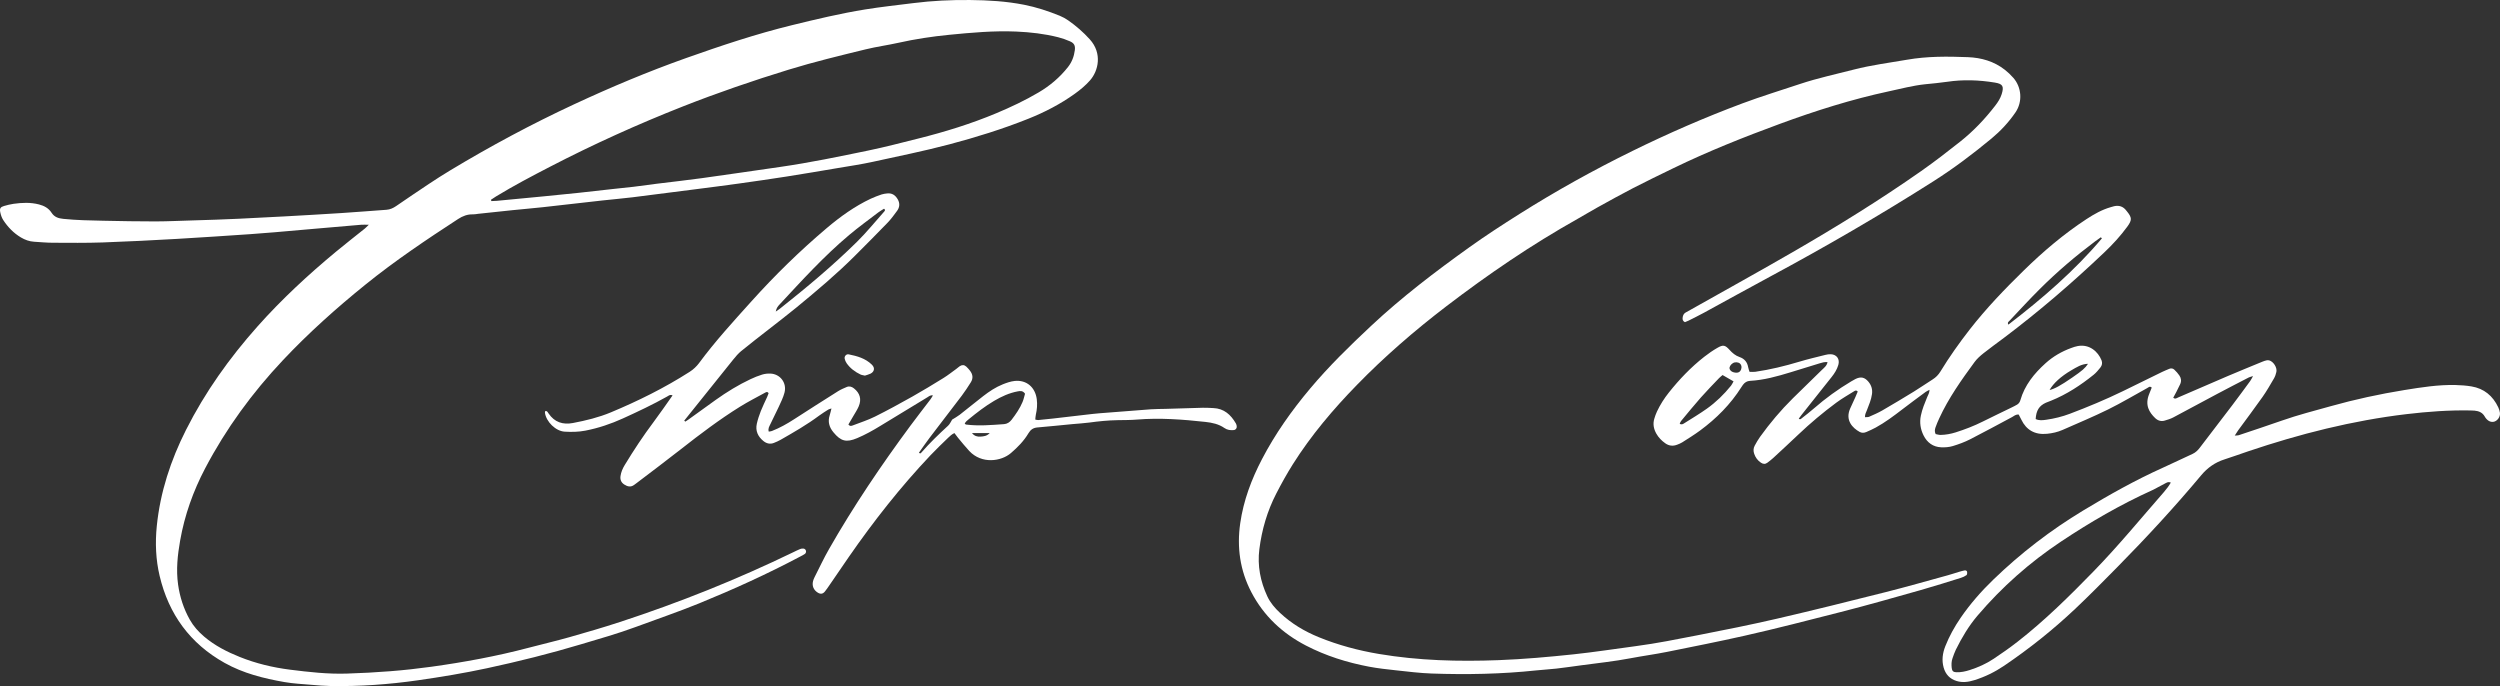
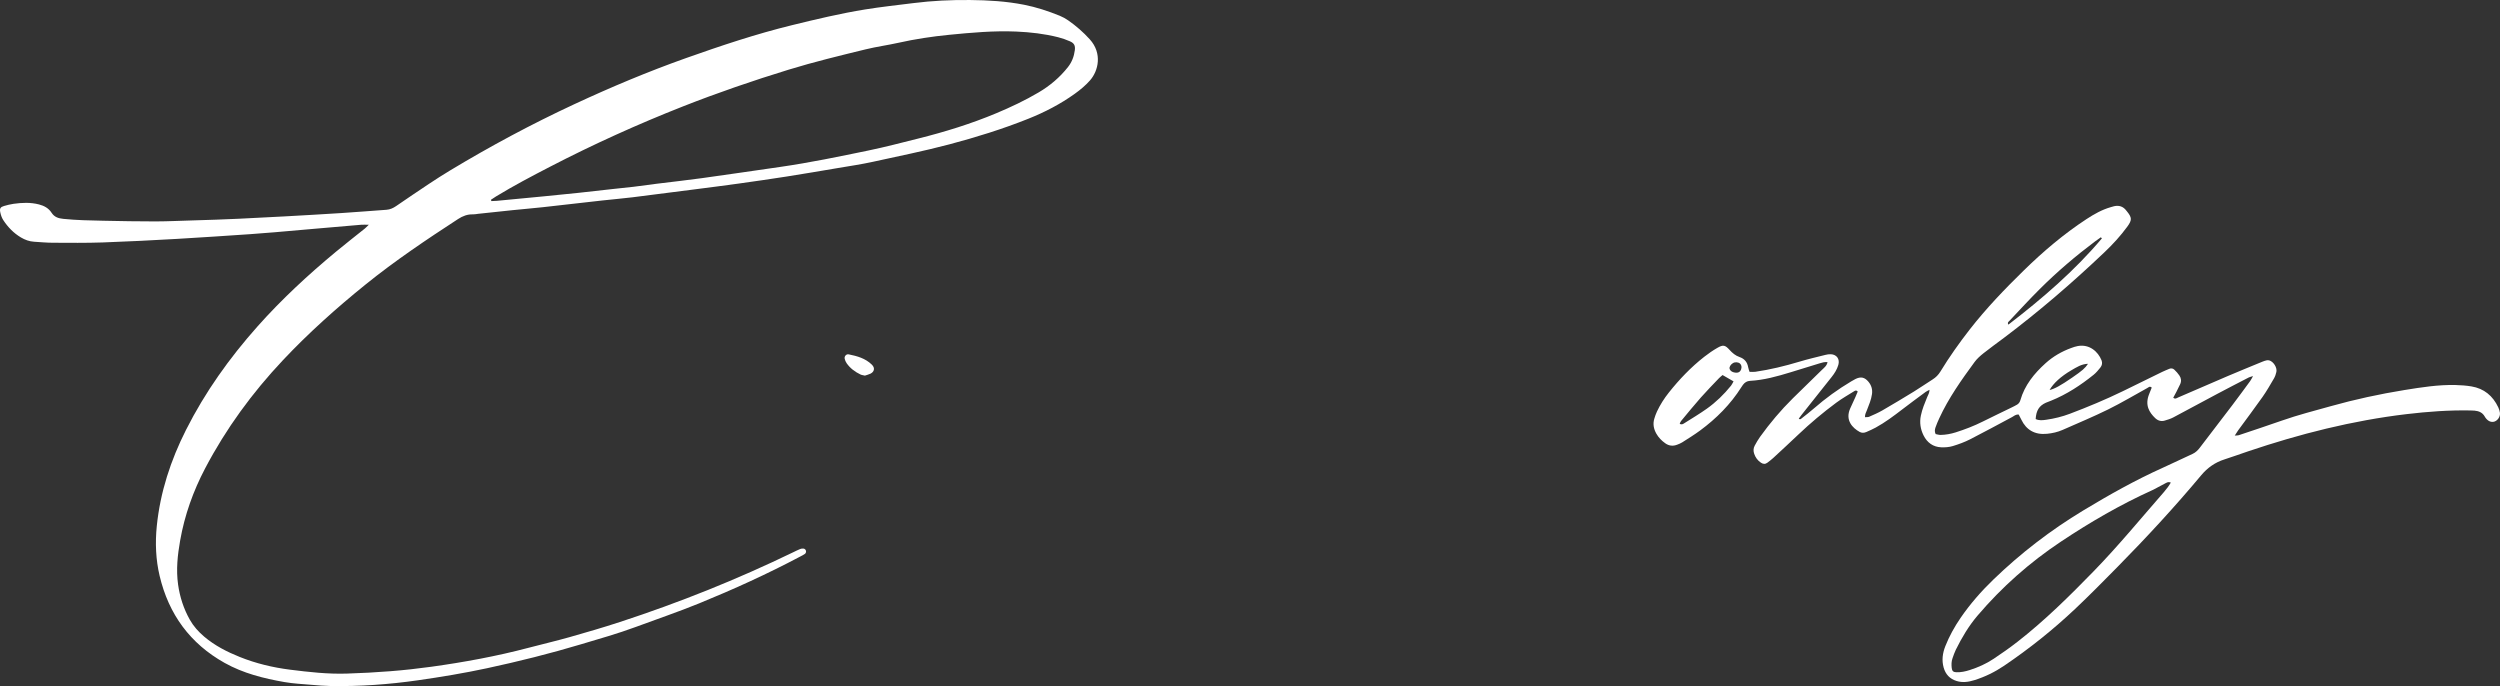
<svg xmlns="http://www.w3.org/2000/svg" width="266" height="73" viewBox="0 0 266 73" fill="none">
  <rect x="0" y="0" width="266" height="73" fill="#333333" stroke="none" />
  <g clip-path="url(#clip0_386_1109)">
    <path d="M85.501 58.369C85.386 58.35 85.253 58.371 85.143 58.414C84.892 58.515 84.649 58.637 84.405 58.756C78.426 61.656 72.274 64.114 65.969 66.178C64.191 66.76 62.393 67.284 60.593 67.794C59.148 68.203 57.685 68.543 56.233 68.926C52.823 69.827 49.362 70.461 45.874 70.945C44.436 71.144 42.99 71.302 41.543 71.417C39.998 71.541 38.448 71.621 36.898 71.67C34.874 71.733 32.867 71.508 30.861 71.254C29.021 71.02 27.232 70.593 25.505 69.899C24.148 69.354 22.856 68.696 21.727 67.739C21.117 67.222 20.587 66.632 20.193 65.931C19.54 64.77 19.135 63.522 18.948 62.196C18.725 60.615 18.895 59.053 19.169 57.503C19.645 54.806 20.554 52.258 21.825 49.837C24.051 45.597 26.847 41.781 30.113 38.314C32.84 35.421 35.792 32.779 38.878 30.286C42.021 27.746 45.365 25.502 48.743 23.303C49.235 22.982 49.746 22.787 50.336 22.808C50.506 22.814 50.678 22.772 50.85 22.753C52.074 22.622 53.297 22.488 54.522 22.363C55.599 22.252 56.679 22.163 57.756 22.046C59.885 21.812 62.012 21.562 64.14 21.325C65.192 21.208 66.248 21.121 67.299 20.992C69.498 20.722 71.695 20.434 73.892 20.151C75.454 19.949 77.017 19.752 78.578 19.534C80.284 19.296 81.989 19.05 83.691 18.784C85.515 18.497 87.335 18.187 89.155 17.879C90.392 17.669 91.637 17.488 92.862 17.219C95.579 16.623 98.304 16.075 100.997 15.363C103.858 14.606 106.677 13.73 109.425 12.631C111.168 11.933 112.835 11.072 114.369 9.968C114.952 9.548 115.506 9.091 115.983 8.547C116.858 7.55 117.316 5.688 115.95 4.181C115.266 3.426 114.499 2.756 113.664 2.174C113.383 1.978 113.076 1.806 112.758 1.677C111.524 1.177 110.26 0.76 108.952 0.504C107.059 0.133 105.143 0.021 103.221 0.002C101.199 -0.019 99.183 0.077 97.176 0.331C95.467 0.547 93.752 0.729 92.052 1.005C89.427 1.43 86.84 2.047 84.256 2.681C80.449 3.614 76.734 4.855 73.043 6.163C68.978 7.604 65 9.275 61.085 11.097C56.562 13.202 52.17 15.557 47.893 18.134C47.132 18.593 46.382 19.073 45.641 19.565C44.466 20.344 43.302 21.137 42.138 21.933C41.824 22.147 41.499 22.294 41.117 22.321C39.52 22.434 37.925 22.566 36.328 22.669C34.313 22.799 32.296 22.912 30.28 23.025C27.035 23.207 23.789 23.366 20.539 23.451C19.21 23.485 17.881 23.557 16.552 23.559C14.706 23.562 12.859 23.524 11.012 23.487C9.584 23.458 8.157 23.433 6.734 23.287C6.219 23.234 5.79 23.108 5.483 22.631C5.177 22.154 4.704 21.895 4.154 21.753C3.251 21.52 2.347 21.558 1.441 21.686C1.101 21.734 0.764 21.822 0.433 21.916C0.052 22.025 -0.057 22.18 0.026 22.574C0.086 22.861 0.181 23.161 0.338 23.403C0.83 24.161 1.449 24.802 2.228 25.265C2.658 25.52 3.119 25.689 3.621 25.72C4.285 25.761 4.949 25.826 5.612 25.828C7.385 25.836 9.16 25.857 10.931 25.796C13.564 25.706 16.196 25.567 18.826 25.418C21.432 25.27 24.036 25.087 26.64 24.914C27.5 24.856 28.359 24.786 29.218 24.713C30.69 24.588 32.161 24.456 33.633 24.327C35.228 24.188 36.822 24.049 38.416 23.915C38.631 23.897 38.848 23.912 39.243 23.912C39.013 24.132 38.918 24.238 38.808 24.326C37.786 25.148 36.748 25.952 35.739 26.789C32.78 29.243 29.963 31.851 27.4 34.731C24.416 38.084 21.824 41.714 19.792 45.741C18.164 48.968 17.046 52.358 16.681 55.983C16.503 57.761 16.573 59.533 16.983 61.267C17.951 65.366 20.231 68.477 23.894 70.529C25.887 71.646 28.054 72.184 30.265 72.572C31.232 72.741 32.222 72.784 33.203 72.869C33.84 72.924 34.48 72.977 35.119 72.989C38.253 73.049 41.371 72.827 44.471 72.382C46.931 72.029 49.383 71.624 51.817 71.1C55.188 70.374 58.529 69.541 61.833 68.549C63.767 67.969 65.712 67.424 67.608 66.721C69.871 65.882 72.157 65.109 74.395 64.196C78.05 62.703 81.64 61.074 85.132 59.223C85.307 59.13 85.487 59.045 85.647 58.931C85.713 58.883 85.766 58.767 85.764 58.682C85.762 58.52 85.655 58.394 85.499 58.368L85.501 58.369ZM52.772 20.904C54.651 19.761 56.594 18.739 58.544 17.73C63.148 15.347 67.861 13.215 72.68 11.317C76.372 9.864 80.118 8.579 83.909 7.414C86.618 6.582 89.367 5.919 92.115 5.248C93.261 4.967 94.437 4.811 95.588 4.553C97.37 4.155 99.169 3.883 100.981 3.705C103.358 3.471 105.737 3.256 108.13 3.358C109.633 3.423 111.123 3.592 112.584 3.961C113.012 4.069 113.434 4.217 113.838 4.394C114.299 4.594 114.424 4.858 114.361 5.346C114.276 6.002 114.052 6.599 113.641 7.123C112.772 8.231 111.718 9.12 110.516 9.83C109.068 10.685 107.552 11.399 106.004 12.048C103.317 13.174 100.543 14.03 97.723 14.736C95.957 15.178 94.194 15.643 92.412 16.011C89.28 16.659 86.147 17.311 82.979 17.766C80.203 18.164 77.428 18.576 74.65 18.96C73.066 19.179 71.475 19.351 69.888 19.549C69.058 19.653 68.23 19.775 67.4 19.875C66.642 19.966 65.882 20.036 65.124 20.12C63.926 20.252 62.728 20.394 61.529 20.521C60.306 20.651 59.081 20.772 57.856 20.891C56.191 21.053 54.525 21.211 52.859 21.368C52.668 21.386 52.476 21.387 52.285 21.396C52.268 21.349 52.252 21.303 52.235 21.256C52.414 21.138 52.59 21.015 52.772 20.904Z" fill="white" />
    <path d="M265.819 43.348C265.24 42.116 264.3 41.336 262.961 41.114C262.404 41.022 261.836 40.98 261.271 40.967C259.441 40.922 257.635 41.208 255.839 41.499C253.192 41.927 250.569 42.495 247.981 43.221C246.251 43.706 244.509 44.148 242.81 44.745C241.277 45.284 239.733 45.793 238.192 46.309C238.09 46.343 237.972 46.33 237.778 46.345C237.932 46.108 238.03 45.94 238.144 45.783C239.009 44.599 239.893 43.43 240.737 42.231C241.179 41.603 241.561 40.931 241.949 40.267C242.072 40.056 242.156 39.81 242.207 39.57C242.305 39.107 241.893 38.465 241.439 38.343C241.349 38.319 241.243 38.324 241.15 38.344C241.007 38.376 240.865 38.425 240.729 38.48C239.499 38.987 238.266 39.487 237.042 40.009C235.274 40.763 233.514 41.538 231.746 42.294C231.604 42.355 231.447 42.501 231.233 42.317C231.343 42.111 231.461 41.899 231.572 41.683C231.707 41.418 231.841 41.151 231.968 40.881C232.118 40.559 232.082 40.239 231.888 39.956C231.735 39.733 231.552 39.526 231.356 39.34C231.208 39.198 231.011 39.154 230.806 39.245C230.558 39.355 230.304 39.45 230.06 39.569C228.664 40.25 227.271 40.941 225.874 41.621C224.032 42.518 222.143 43.301 220.23 44.026C219.42 44.332 218.583 44.538 217.729 44.66C217.347 44.715 216.956 44.767 216.595 44.586C216.65 43.672 216.966 43.174 217.685 42.848C217.864 42.767 218.052 42.706 218.235 42.633C219.897 41.962 221.381 40.989 222.774 39.866C223.04 39.652 223.26 39.373 223.48 39.106C223.664 38.88 223.713 38.604 223.601 38.329C223.226 37.405 222.32 36.6 221.081 36.818C220.84 36.86 220.604 36.943 220.374 37.027C219.368 37.396 218.447 37.924 217.65 38.645C216.44 39.737 215.426 40.976 214.963 42.594C214.904 42.797 214.788 42.953 214.612 43.056C214.42 43.168 214.221 43.267 214.022 43.364C213.002 43.862 211.977 44.347 210.962 44.856C210.033 45.322 209.068 45.691 208.081 46.005C207.561 46.169 207.028 46.265 206.484 46.276C206.299 46.279 206.112 46.215 205.952 46.186C205.819 45.912 205.867 45.684 205.937 45.477C206.049 45.148 206.19 44.828 206.335 44.512C207.329 42.349 208.699 40.424 210.094 38.52C210.354 38.165 210.698 37.861 211.044 37.586C211.76 37.017 212.506 36.484 213.237 35.934C216.978 33.117 220.524 30.064 223.922 26.833C224.804 25.995 225.626 25.1 226.346 24.114C226.861 23.408 226.848 23.154 226.289 22.467C226.274 22.448 226.256 22.43 226.242 22.41C225.907 21.963 225.465 21.822 224.934 21.943C224.814 21.97 224.697 22.009 224.579 22.043C223.645 22.312 222.81 22.785 222 23.315C219.592 24.893 217.406 26.749 215.343 28.764C213.302 30.758 211.327 32.813 209.568 35.071C208.454 36.503 207.405 37.982 206.459 39.534C206.246 39.883 205.978 40.155 205.634 40.371C204.965 40.792 204.316 41.247 203.642 41.661C202.527 42.345 201.405 43.019 200.272 43.674C199.824 43.932 199.345 44.136 198.871 44.345C198.752 44.397 198.601 44.374 198.434 44.389C198.422 44.075 198.556 43.862 198.643 43.637C198.858 43.08 199.098 42.531 199.18 41.93C199.248 41.429 199.117 40.99 198.795 40.609C198.39 40.13 197.986 40.048 197.416 40.329C197.261 40.405 197.112 40.495 196.964 40.583C195.559 41.419 194.239 42.375 193.005 43.454C192.577 43.829 192.124 44.175 191.677 44.526C191.612 44.577 191.527 44.669 191.388 44.546C191.485 44.415 191.58 44.277 191.683 44.147C192.748 42.804 193.813 41.462 194.88 40.121C195.192 39.73 195.458 39.312 195.599 38.825C195.775 38.212 195.433 37.719 194.8 37.69C194.607 37.681 194.406 37.713 194.217 37.761C193.287 37.995 192.351 38.212 191.432 38.489C189.896 38.951 188.343 39.329 186.758 39.559C186.569 39.586 186.373 39.563 186.152 39.563C186.1 39.391 186.031 39.232 186.003 39.065C185.909 38.519 185.599 38.163 185.09 37.99C184.654 37.842 184.325 37.559 184.02 37.223C183.552 36.707 183.341 36.66 182.733 37.01C182.242 37.292 181.771 37.618 181.325 37.968C179.916 39.073 178.683 40.362 177.566 41.767C177.07 42.391 176.642 43.062 176.302 43.785C176.186 44.032 176.095 44.292 176.017 44.554C175.848 45.113 175.954 45.642 176.233 46.139C176.469 46.557 176.798 46.892 177.187 47.167C177.581 47.445 178.004 47.491 178.449 47.316C178.632 47.244 178.821 47.174 178.986 47.068C179.629 46.655 180.284 46.255 180.899 45.8C182.624 44.525 184.127 43.025 185.284 41.191C185.338 41.107 185.392 41.024 185.451 40.944C185.639 40.692 185.882 40.54 186.199 40.523C187.687 40.443 189.108 40.042 190.523 39.609C191.559 39.292 192.592 38.969 193.629 38.653C193.88 38.576 194.136 38.498 194.452 38.529C194.364 38.946 194.067 39.144 193.829 39.378C192.803 40.385 191.768 41.382 190.746 42.393C189.473 43.651 188.324 45.018 187.276 46.472C187.06 46.773 186.873 47.098 186.697 47.425C186.549 47.699 186.545 47.996 186.65 48.295C186.786 48.686 187.016 48.996 187.357 49.226C187.588 49.382 187.815 49.407 188.041 49.238C188.258 49.075 188.476 48.909 188.676 48.725C189.568 47.901 190.46 47.077 191.34 46.24C192.618 45.026 193.964 43.896 195.376 42.849C195.989 42.394 196.66 42.017 197.308 41.61C197.412 41.545 197.534 41.507 197.663 41.662C197.585 41.848 197.503 42.053 197.413 42.253C197.229 42.661 197.035 43.065 196.854 43.475C196.309 44.715 197.106 45.534 197.861 45.953C198.091 46.081 198.34 46.071 198.575 45.967C198.913 45.819 199.253 45.67 199.577 45.493C200.576 44.946 201.486 44.262 202.39 43.568C203.214 42.935 204.051 42.321 204.886 41.703C204.994 41.623 205.122 41.573 205.3 41.477C205.291 41.815 205.147 42.022 205.055 42.244C204.79 42.889 204.523 43.532 204.38 44.221C204.226 44.962 204.337 45.67 204.668 46.331C205.051 47.097 205.681 47.557 206.541 47.593C206.952 47.611 207.386 47.579 207.779 47.461C208.412 47.269 209.043 47.037 209.633 46.736C211.127 45.975 212.598 45.166 214.08 44.379C214.292 44.267 214.473 44.072 214.792 44.11C214.883 44.286 214.987 44.478 215.082 44.674C215.588 45.72 216.49 46.291 217.812 46.155C218.376 46.097 218.932 45.976 219.455 45.745C221.078 45.027 222.72 44.346 224.311 43.562C225.726 42.865 227.083 42.049 228.468 41.29C228.604 41.216 228.741 41.046 228.944 41.241C228.856 41.462 228.768 41.69 228.675 41.917C228.183 43.115 228.695 43.892 229.306 44.48C229.59 44.754 229.941 44.868 230.328 44.75C230.633 44.657 230.946 44.568 231.226 44.419C232.797 43.59 234.356 42.738 235.925 41.904C237.036 41.313 238.156 40.738 239.274 40.16C239.372 40.11 239.487 40.091 239.723 40.017C239.575 40.276 239.507 40.424 239.413 40.552C238.78 41.413 238.151 42.276 237.505 43.127C236.365 44.631 235.211 46.126 234.067 47.627C233.853 47.907 233.617 48.145 233.289 48.295C232.235 48.776 231.193 49.286 230.137 49.762C227.208 51.08 224.413 52.65 221.661 54.312C218.196 56.405 215.006 58.854 212.089 61.672C210.802 62.915 209.626 64.258 208.609 65.739C207.96 66.685 207.405 67.684 206.982 68.755C206.692 69.49 206.586 70.248 206.803 71.026C207.007 71.753 207.459 72.234 208.18 72.457C208.823 72.655 209.448 72.563 210.068 72.37C211.205 72.017 212.261 71.497 213.252 70.826C215.919 69.017 218.436 67.014 220.782 64.799C222.314 63.354 223.793 61.851 225.273 60.35C228.373 57.206 231.369 53.963 234.205 50.571C234.876 49.768 235.685 49.197 236.679 48.882C237.524 48.613 238.356 48.306 239.197 48.023C244.697 46.169 250.294 44.747 256.062 44.063C258.315 43.796 260.572 43.63 262.841 43.672C262.989 43.675 263.137 43.677 263.284 43.691C263.746 43.733 264.139 43.888 264.384 44.333C264.476 44.501 264.621 44.659 264.78 44.765C264.912 44.853 265.103 44.904 265.26 44.889C265.692 44.848 266.055 44.358 265.992 43.92C265.965 43.725 265.903 43.528 265.819 43.35L265.819 43.348ZM220.391 39.398C220.935 39.083 221.472 38.725 222.164 38.708C221.858 39.175 221.567 39.427 220.489 40.17C219.252 41.022 218.589 41.386 218.076 41.495C218.466 40.797 219.273 40.049 220.391 39.398ZM213.808 34.134C214.879 32.999 215.934 31.847 217.039 30.747C218.884 28.91 220.861 27.226 222.94 25.667C223.134 25.522 223.335 25.387 223.532 25.248C223.569 25.287 223.606 25.325 223.643 25.363C220.709 28.841 217.286 31.774 213.69 34.542C213.558 34.309 213.723 34.223 213.808 34.134H213.808ZM184.181 41.037C183.428 41.968 182.575 42.799 181.603 43.488C180.838 44.03 180.031 44.512 179.238 45.013C179.099 45.101 178.954 45.224 178.72 45.093C178.765 44.998 178.794 44.884 178.861 44.803C179.559 43.964 180.247 43.115 180.969 42.298C181.592 41.592 182.254 40.92 182.903 40.237C183.004 40.131 183.123 40.042 183.281 39.905C183.69 40.14 184.049 40.347 184.449 40.577C184.348 40.753 184.283 40.91 184.181 41.037ZM185.252 39.303C185.242 39.333 185.23 39.361 185.217 39.387C185.126 39.57 184.975 39.657 184.751 39.656C184.702 39.653 184.653 39.651 184.605 39.644C184.351 39.604 184.124 39.514 184.033 39.245C183.969 39.06 184.135 38.788 184.379 38.639C184.61 38.498 184.948 38.519 185.137 38.686C185.297 38.829 185.339 39.056 185.253 39.303H185.252ZM230.233 52.365C227.768 55.186 225.391 58.085 222.777 60.77C220.198 63.419 217.574 66.016 214.657 68.288C213.839 68.926 212.987 69.523 212.124 70.097C211.34 70.619 210.484 71.004 209.587 71.291C209.115 71.443 208.635 71.547 208.137 71.526C207.825 71.513 207.697 71.389 207.662 71.07C207.624 70.72 207.626 70.37 207.749 70.034C207.86 69.731 207.957 69.419 208.1 69.131C208.742 67.834 209.477 66.596 210.417 65.493C213.01 62.452 215.965 59.837 219.281 57.63C222.393 55.559 225.611 53.69 229.013 52.15C229.438 51.957 229.835 51.698 230.257 51.497C230.467 51.397 230.672 51.212 230.977 51.348C230.759 51.718 230.506 52.051 230.232 52.365L230.233 52.365Z" fill="white" />
-     <path d="M209.233 61.195C209.302 61.146 209.32 60.97 209.304 60.861C209.283 60.721 209.151 60.669 209.019 60.695C208.827 60.733 208.637 60.786 208.449 60.842C208.047 60.962 207.651 61.099 207.247 61.209C205.063 61.807 202.886 62.433 200.691 62.987C196.824 63.962 192.954 64.928 189.07 65.828C186.265 66.478 183.439 67.042 180.613 67.593C178.44 68.017 176.268 68.456 174.069 68.746C171.848 69.038 169.635 69.388 167.406 69.623C164.761 69.901 162.114 70.139 159.454 70.24C155.188 70.403 150.935 70.291 146.715 69.58C144.526 69.211 142.386 68.64 140.322 67.798C138.801 67.179 137.408 66.348 136.199 65.215C135.652 64.703 135.162 64.139 134.843 63.453C134.104 61.861 133.773 60.188 133.996 58.43C134.259 56.358 134.836 54.375 135.792 52.522C136.339 51.462 136.917 50.413 137.553 49.406C139.499 46.321 141.841 43.557 144.373 40.959C147.321 37.933 150.507 35.178 153.852 32.618C158.316 29.201 162.952 26.041 167.851 23.29C168.561 22.891 169.257 22.465 169.97 22.07C171.223 21.378 172.473 20.68 173.745 20.024C175.17 19.289 176.614 18.591 178.057 17.891C181.744 16.101 185.544 14.588 189.385 13.176C193.181 11.78 197.029 10.564 200.983 9.715C202.258 9.442 203.522 9.103 204.823 8.966C205.606 8.883 206.393 8.82 207.172 8.703C208.87 8.449 210.56 8.509 212.247 8.785C213.095 8.924 213.241 9.177 212.982 10.009C212.839 10.466 212.584 10.863 212.293 11.24C211.197 12.663 209.967 13.958 208.564 15.069C207.206 16.143 205.835 17.206 204.418 18.198C200.061 21.252 195.542 24.047 190.945 26.708C187.269 28.837 183.55 30.888 179.85 32.974C179.678 33.071 179.504 33.163 179.334 33.263C179.12 33.389 179.052 33.605 179.029 33.832C179.011 34.016 179.067 34.178 179.276 34.279C179.392 34.23 179.531 34.182 179.661 34.116C180.211 33.838 180.766 33.566 181.307 33.272C183.67 31.985 186.022 30.677 188.392 29.402C194.287 26.232 200.075 22.874 205.73 19.28C207.882 17.912 209.916 16.379 211.882 14.75C212.859 13.94 213.718 13.021 214.442 11.965C215.223 10.826 215.1 9.291 214.226 8.29C213.951 7.974 213.642 7.68 213.313 7.423C212.159 6.522 210.816 6.138 209.387 6.082C207.221 5.997 205.057 5.979 202.905 6.355C201.014 6.685 199.109 6.921 197.244 7.403C195.337 7.896 193.41 8.305 191.537 8.929C189.482 9.615 187.41 10.246 185.376 11.006C181.401 12.491 177.515 14.185 173.706 16.055C169.584 18.079 165.569 20.307 161.678 22.763C159.88 23.898 158.098 25.053 156.366 26.291C152.721 28.898 149.16 31.609 145.877 34.682C143.613 36.801 141.396 38.964 139.397 41.345C137.443 43.672 135.691 46.139 134.28 48.845C133.156 50.999 132.307 53.251 131.96 55.676C131.591 58.248 131.937 60.698 133.144 63.009C134.468 65.547 136.454 67.389 138.953 68.686C141.071 69.784 143.325 70.49 145.657 70.933C146.598 71.111 147.555 71.216 148.509 71.319C149.782 71.456 151.056 71.618 152.334 71.663C156.053 71.794 159.769 71.723 163.474 71.329C164.184 71.253 164.898 71.219 165.608 71.137C166.488 71.036 167.365 70.906 168.243 70.788C169.999 70.551 171.762 70.369 173.506 70.035C174.787 69.79 176.083 69.62 177.361 69.362C180.111 68.808 182.863 68.263 185.602 67.647C189.037 66.874 192.444 65.988 195.855 65.119C198.718 64.391 201.559 63.575 204.402 62.773C205.823 62.372 207.231 61.92 208.641 61.482C208.849 61.417 209.056 61.321 209.233 61.196V61.195Z" fill="white" />
-     <path d="M131.495 45.049C130.954 44.117 130.227 43.462 129.096 43.419C128.728 43.405 128.358 43.376 127.989 43.385C126.66 43.417 125.332 43.464 124.003 43.504C123.486 43.519 122.968 43.512 122.453 43.549C120.635 43.681 118.819 43.825 117.003 43.971C116.512 44.01 116.024 44.07 115.535 44.126C114.361 44.261 113.188 44.401 112.015 44.535C111.502 44.593 110.987 44.647 110.472 44.694C110.382 44.702 110.287 44.665 110.153 44.642C110.174 44.448 110.177 44.278 110.214 44.117C110.338 43.577 110.384 43.033 110.314 42.482C110.151 41.201 109.223 40.406 107.967 40.533C107.535 40.577 107.104 40.729 106.696 40.892C105.936 41.196 105.254 41.651 104.607 42.152C103.766 42.804 102.945 43.482 102.106 44.136C101.859 44.328 101.578 44.475 101.309 44.646C101.173 44.855 101.066 45.123 100.875 45.297C99.888 46.203 98.925 47.13 98.042 48.142C97.986 48.205 97.92 48.318 97.775 48.165C98.145 47.647 98.506 47.115 98.894 46.603C100.036 45.1 101.194 43.609 102.332 42.103C102.676 41.649 102.984 41.166 103.291 40.684C103.564 40.255 103.514 39.83 103.202 39.437C103.079 39.282 102.95 39.128 102.803 38.998C102.595 38.812 102.365 38.804 102.126 38.958C102.002 39.038 101.896 39.146 101.775 39.233C101.315 39.566 100.868 39.922 100.387 40.22C99.294 40.895 98.196 41.565 97.078 42.194C95.766 42.932 94.443 43.655 93.097 44.326C92.35 44.698 91.547 44.955 90.765 45.254C90.615 45.312 90.443 45.389 90.27 45.166C90.437 44.881 90.612 44.585 90.784 44.286C90.981 43.942 91.208 43.61 91.364 43.246C91.692 42.478 91.501 41.829 90.858 41.321C90.625 41.138 90.372 41.06 90.099 41.173C89.782 41.304 89.461 41.442 89.17 41.625C87.602 42.612 86.038 43.608 84.483 44.614C83.733 45.1 82.961 45.533 82.13 45.858C82.027 45.898 81.909 45.902 81.796 45.923C81.696 45.602 81.85 45.385 81.948 45.171C82.238 44.538 82.568 43.922 82.858 43.289C83.085 42.792 83.336 42.295 83.472 41.77C83.739 40.74 83.012 39.787 81.965 39.748C81.674 39.737 81.37 39.772 81.093 39.856C80.67 39.985 80.257 40.154 79.856 40.343C78.558 40.953 77.338 41.704 76.168 42.538C75.181 43.242 74.201 43.955 73.218 44.663C73.12 44.733 73.017 44.795 72.917 44.86C72.878 44.827 72.839 44.793 72.8 44.76C72.997 44.514 73.193 44.268 73.39 44.023C74.927 42.105 76.46 40.184 78.004 38.271C78.268 37.944 78.544 37.615 78.866 37.351C79.804 36.582 80.768 35.846 81.722 35.097C82.734 34.302 83.76 33.525 84.754 32.707C86.895 30.944 89.021 29.162 90.986 27.194C92.142 26.037 93.3 24.879 94.435 23.701C94.811 23.31 95.137 22.865 95.457 22.423C95.724 22.054 95.762 21.642 95.53 21.227C95.277 20.774 94.915 20.518 94.382 20.583C94.188 20.607 93.987 20.626 93.804 20.689C93.41 20.826 93.015 20.969 92.637 21.148C90.929 21.955 89.405 23.052 87.964 24.271C85.123 26.675 82.463 29.271 79.971 32.042C78.047 34.181 76.099 36.303 74.383 38.626C74.101 39.009 73.755 39.323 73.353 39.58C70.701 41.275 67.896 42.664 65.002 43.873C63.702 44.416 62.335 44.747 60.955 45.009C59.892 45.211 59.005 44.932 58.371 43.995C58.292 43.879 58.234 43.722 58.031 43.721C58.014 43.779 57.972 43.846 57.98 43.906C58.11 44.884 59.134 45.875 60.082 45.929C60.821 45.972 61.555 45.963 62.288 45.819C63.673 45.548 65 45.104 66.284 44.519C67.877 43.793 69.462 43.048 70.991 42.187C71.138 42.104 71.291 41.95 71.561 42.071C70.871 43.041 70.23 43.986 69.545 44.898C68.44 46.369 67.428 47.903 66.472 49.477C66.25 49.842 66.083 50.229 66.022 50.656C65.967 51.04 66.097 51.344 66.422 51.553C66.754 51.766 67.096 51.863 67.454 51.607C67.534 51.55 67.614 51.492 67.693 51.432C69.286 50.216 70.893 49.017 72.469 47.779C74.495 46.188 76.548 44.637 78.732 43.276C79.611 42.729 80.538 42.259 81.446 41.76C81.549 41.704 81.677 41.663 81.78 41.837C81.734 41.955 81.688 42.096 81.628 42.229C81.404 42.729 81.155 43.218 80.955 43.727C80.782 44.166 80.631 44.619 80.527 45.078C80.356 45.838 80.642 46.451 81.227 46.925C81.554 47.19 81.931 47.287 82.335 47.129C82.587 47.031 82.836 46.92 83.07 46.787C84.464 45.99 85.857 45.191 87.15 44.228C87.467 43.992 87.806 43.786 88.139 43.574C88.21 43.529 88.3 43.517 88.467 43.462C88.391 43.758 88.349 43.972 88.282 44.178C88.06 44.86 88.225 45.447 88.669 45.987C89.462 46.951 90.04 47.107 91.198 46.62C92.063 46.256 92.881 45.799 93.683 45.306C95.345 44.285 97.014 43.274 98.685 42.265C98.842 42.17 98.991 42.02 99.264 42.074C99.16 42.239 99.083 42.384 98.985 42.514C98.28 43.444 97.559 44.362 96.865 45.301C93.747 49.52 90.81 53.862 88.205 58.428C87.651 59.398 87.176 60.415 86.669 61.413C86.602 61.545 86.544 61.686 86.508 61.83C86.381 62.331 86.566 62.778 87.003 63.051C87.305 63.242 87.555 63.208 87.779 62.924C87.964 62.69 88.132 62.443 88.3 62.197C88.976 61.214 89.644 60.225 90.324 59.245C92.963 55.441 95.815 51.811 98.993 48.453C99.606 47.804 100.254 47.19 100.895 46.568C101.084 46.384 101.282 46.199 101.551 46.079C101.687 46.259 101.799 46.421 101.925 46.571C102.323 47.046 102.708 47.534 103.131 47.986C104.453 49.398 106.521 49.104 107.566 48.203C108.285 47.583 108.944 46.917 109.43 46.095C109.651 45.719 109.934 45.519 110.371 45.482C111.621 45.376 112.87 45.244 114.12 45.125C114.708 45.069 115.3 45.041 115.885 44.962C116.886 44.825 117.889 44.722 118.9 44.706C119.59 44.694 120.281 44.7 120.967 44.643C123.411 44.441 125.839 44.628 128.265 44.893C128.977 44.971 129.675 45.119 130.285 45.545C130.58 45.752 130.925 45.793 131.276 45.76C131.486 45.74 131.624 45.547 131.587 45.332C131.57 45.236 131.545 45.134 131.497 45.051L131.495 45.049ZM82.949 32.394C85.327 29.838 87.677 27.249 90.353 25.002C91.355 24.16 92.417 23.392 93.456 22.597C93.649 22.449 93.865 22.333 94.061 22.208C94.244 22.349 94.135 22.448 94.061 22.532C93.106 23.604 92.198 24.727 91.178 25.733C88.585 28.289 85.793 30.617 82.944 32.874C82.849 32.95 82.744 33.012 82.54 33.152C82.615 32.752 82.785 32.572 82.95 32.394H82.949ZM104.327 46.456C103.995 46.483 103.67 46.399 103.423 46.081H105.304C104.992 46.413 104.647 46.43 104.327 46.456ZM108.801 42.767C108.513 43.461 108.087 44.071 107.634 44.663C107.426 44.934 107.158 45.105 106.825 45.129C105.477 45.224 104.13 45.344 102.779 45.172C102.742 45.167 102.709 45.121 102.645 45.072C102.738 44.87 102.914 44.736 103.079 44.601C103.941 43.898 104.818 43.216 105.776 42.651C106.565 42.185 107.391 41.808 108.297 41.64C108.568 41.59 108.838 41.555 109.063 41.894C108.985 42.159 108.922 42.475 108.801 42.767Z" fill="white" />
    <path d="M89.874 38.171C89.912 38.337 89.984 38.505 90.08 38.644C90.456 39.188 90.972 39.565 91.558 39.847C91.687 39.909 91.841 39.92 92.027 39.966C92.206 39.905 92.422 39.854 92.617 39.76C92.988 39.58 93.158 39.182 92.763 38.797C92.072 38.121 91.198 37.886 90.303 37.703C90.042 37.65 89.815 37.909 89.875 38.171H89.874Z" fill="white" />
  </g>
  <defs>
    <clipPath id="clip0_386_1109">
      <rect width="266" height="73" fill="white" />
    </clipPath>
  </defs>
</svg>